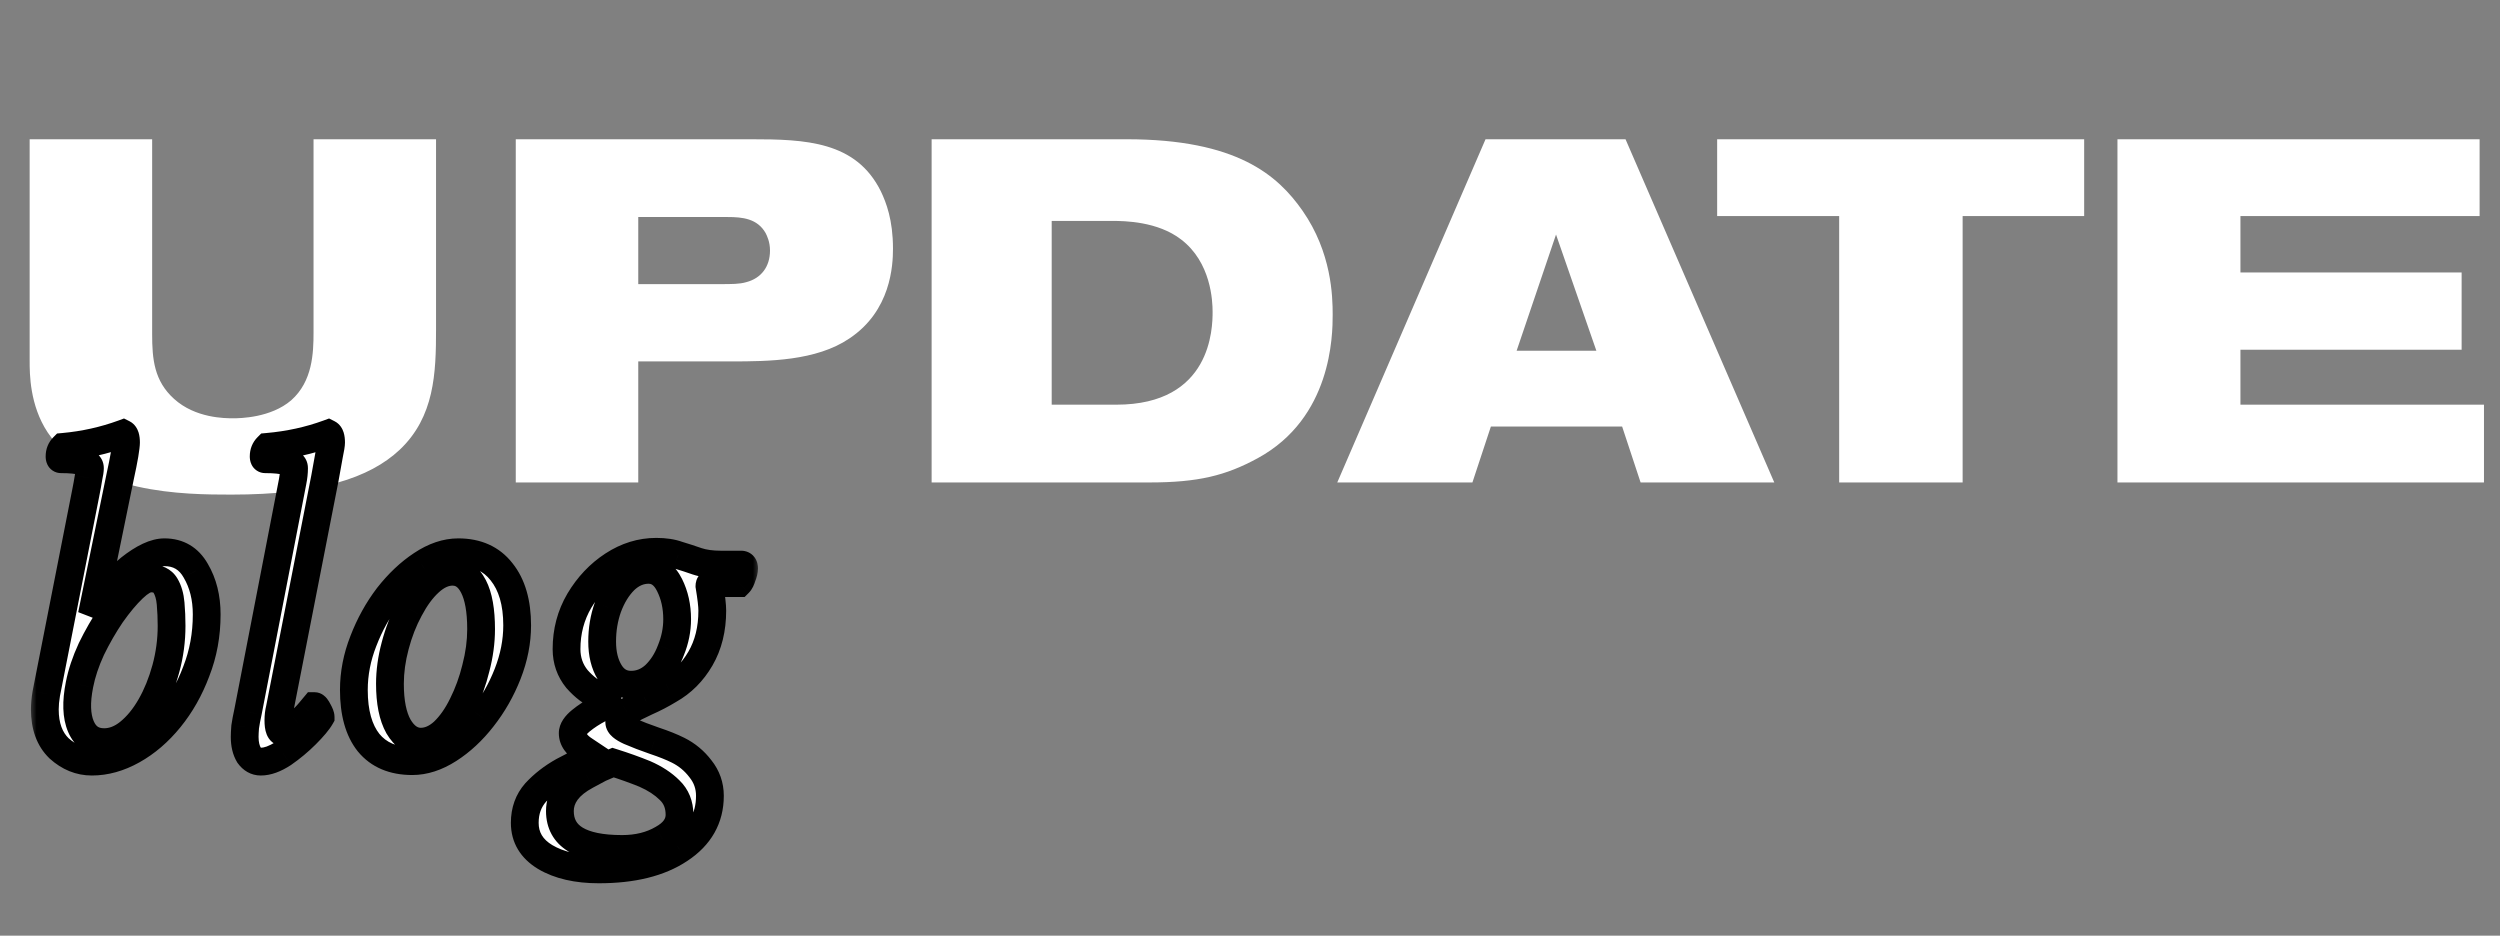
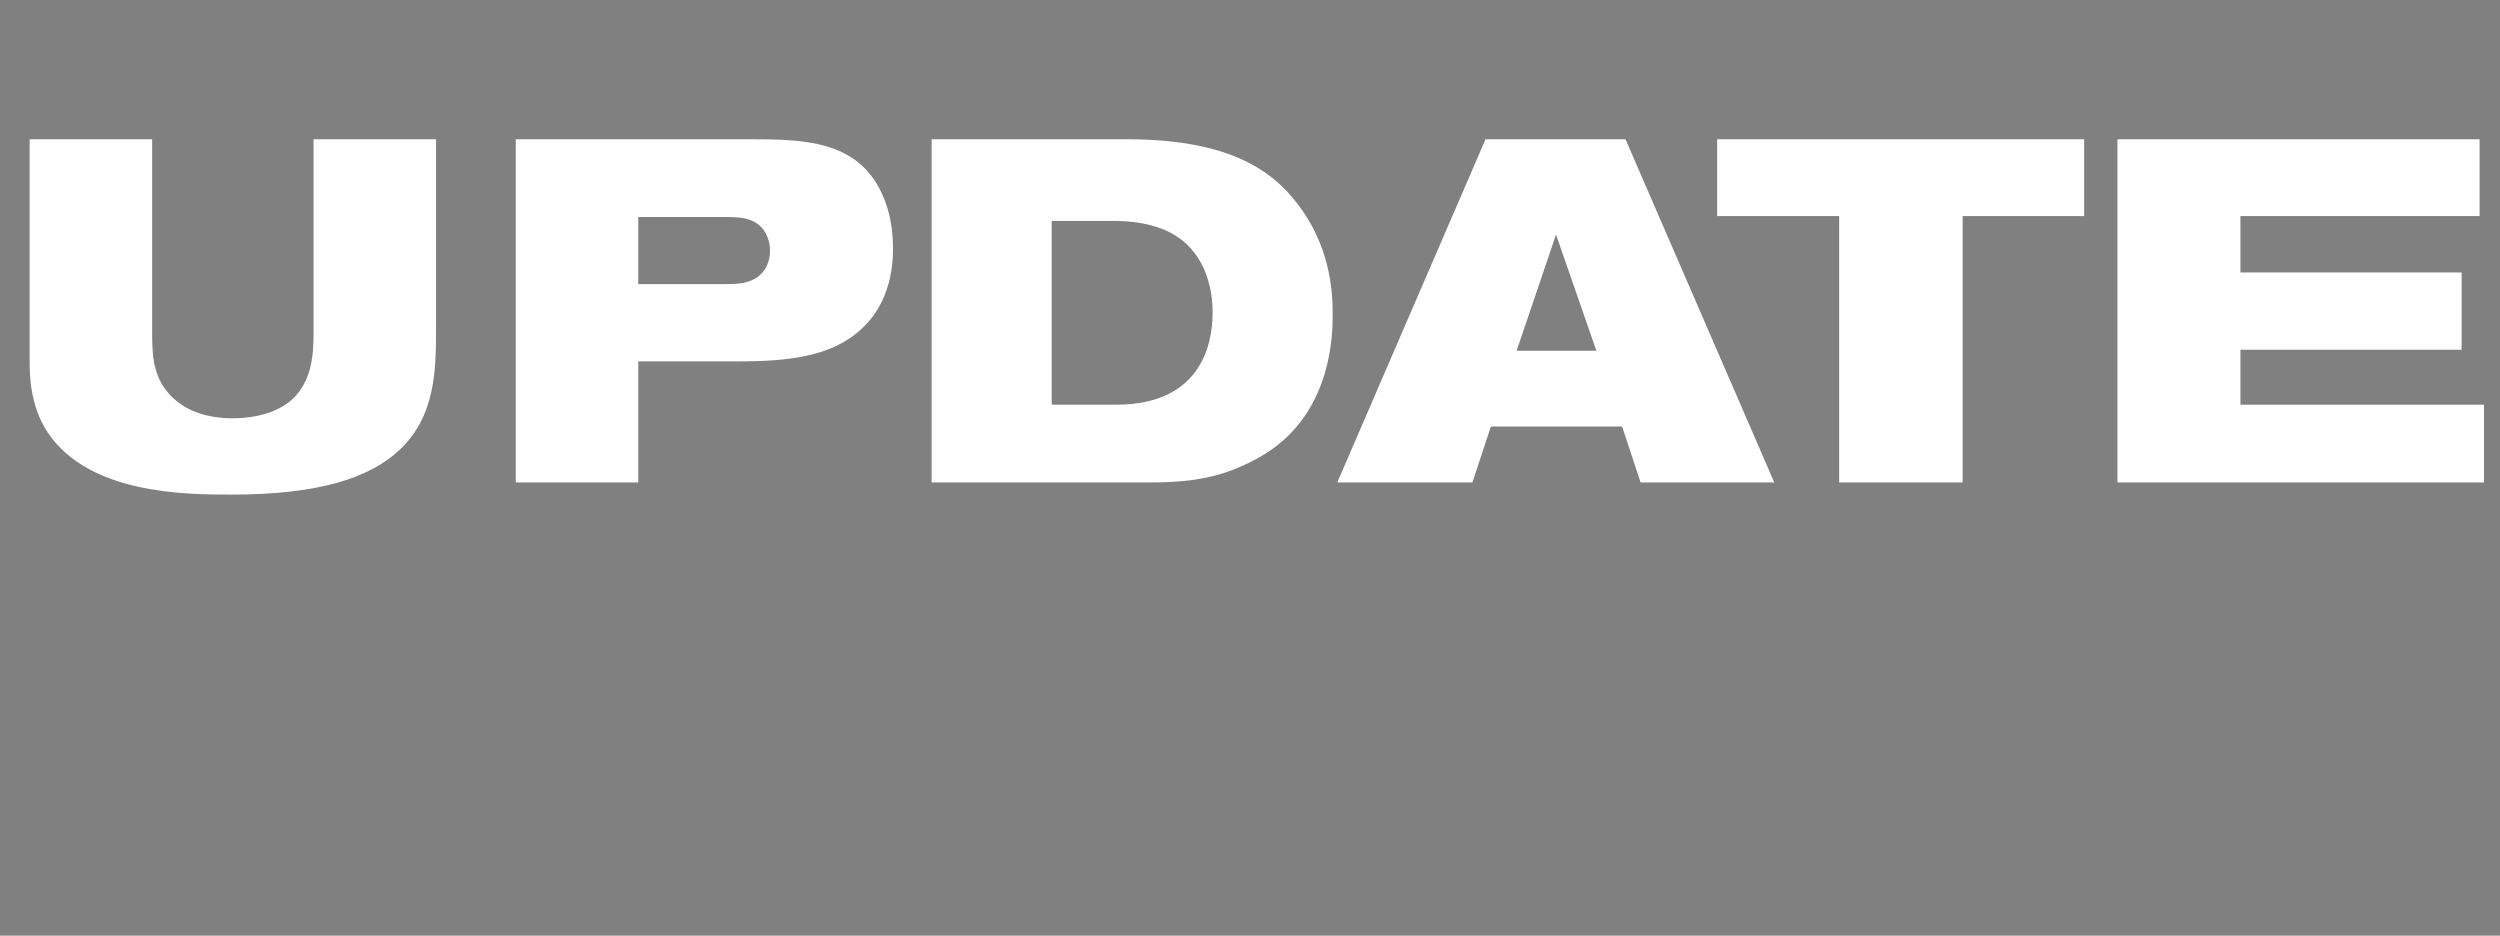
<svg xmlns="http://www.w3.org/2000/svg" width="171" height="64" viewBox="0 0 171 64" fill="none">
  <rect x="0" y="0" width="171" height="64" fill="#808080" stroke="none" />
  <path d="M2.028 9.525H10.407V22.859C10.407 24.555 10.54 26.051 11.903 27.281C13.367 28.611 15.395 28.611 15.96 28.611C16.425 28.611 18.52 28.578 19.917 27.381C21.38 26.084 21.446 24.155 21.446 22.726V9.525H29.825V22.526C29.825 25.519 29.726 28.511 27.331 30.772C25.27 32.701 21.812 33.831 15.827 33.831C12.668 33.831 6.085 33.798 3.259 29.575C2.028 27.713 2.028 25.552 2.028 24.688V9.525ZM35.278 9.525H51.371C55.095 9.525 58.553 9.659 60.249 13.083C60.615 13.848 61.08 15.045 61.08 17.007C61.08 18.137 60.947 21.263 58.088 23.158C55.827 24.688 52.568 24.721 50.008 24.721H43.657V33H35.278V9.525ZM43.657 14.845V19.434H49.144C50.108 19.434 50.573 19.434 51.039 19.301C52.069 19.035 52.668 18.237 52.668 17.14C52.668 16.541 52.468 16.142 52.369 15.943C51.803 14.945 50.773 14.845 49.775 14.845H43.657ZM63.723 9.525H77.057C84.604 9.525 87.397 11.986 89.093 14.413C91.088 17.273 91.155 20.265 91.155 21.529C91.155 22.959 91.088 28.578 86.034 31.337C83.84 32.535 81.944 33 78.619 33H63.723V9.525ZM71.936 27.68H76.358C82.875 27.68 82.942 22.427 82.942 21.329C82.942 20.598 82.842 17.938 80.781 16.375C79.185 15.145 76.924 15.111 76.092 15.111H71.936V27.68ZM121.361 33H112.217L110.954 29.176H101.976L100.713 33H91.469L101.61 9.525H111.186L121.361 33ZM109.191 23.989L106.432 16.043L103.738 23.989H109.191ZM142.557 14.779H134.244V33H125.799V14.779H117.453V9.525H142.557V14.779ZM169.904 33H144.834V9.525H169.605V14.779H153.246V18.636H168.375V23.923H153.246V27.68H169.904V33Z" fill="white" />
  <mask id="path-2-outside-1_915_626" maskUnits="userSpaceOnUse" x="2" y="27.9" width="50" height="33" fill="black">
    <rect fill="white" x="2" y="27.9" width="50" height="33" />
-     <path d="M6.281 52.095C5.458 52.095 4.711 51.792 4.04 51.186C3.391 50.558 3.066 49.67 3.066 48.523C3.066 48.198 3.099 47.841 3.163 47.452L5.859 33.749C5.945 33.316 6.01 32.959 6.053 32.677C6.118 32.374 6.151 32.158 6.151 32.028C6.151 31.617 5.491 31.411 4.17 31.411C4.105 31.411 4.073 31.346 4.073 31.216C4.073 30.956 4.159 30.74 4.332 30.567C5.761 30.437 7.125 30.134 8.424 29.658C8.554 29.723 8.619 29.928 8.619 30.274C8.619 30.404 8.586 30.675 8.521 31.086C8.456 31.476 8.348 32.017 8.196 32.71L6.281 42.061C7.103 40.676 7.969 39.615 8.878 38.879C9.809 38.143 10.599 37.775 11.249 37.775C12.201 37.775 12.915 38.197 13.392 39.042C13.89 39.886 14.139 40.882 14.139 42.029C14.139 43.414 13.9 44.713 13.424 45.925C12.97 47.138 12.364 48.209 11.606 49.14C10.848 50.071 10.004 50.796 9.073 51.316C8.142 51.835 7.211 52.095 6.281 52.095ZM7.125 50.764C7.709 50.764 8.272 50.547 8.813 50.114C9.376 49.66 9.874 49.053 10.307 48.296C10.74 47.538 11.086 46.683 11.346 45.731C11.606 44.778 11.736 43.804 11.736 42.808C11.736 42.289 11.714 41.78 11.671 41.282C11.627 40.784 11.508 40.373 11.314 40.048C11.119 39.724 10.783 39.561 10.307 39.561C9.982 39.561 9.582 39.788 9.106 40.243C8.629 40.698 8.131 41.293 7.612 42.029C7.114 42.765 6.659 43.555 6.248 44.399C5.859 45.243 5.588 46.055 5.436 46.835C5.198 48.025 5.231 48.978 5.534 49.692C5.837 50.406 6.367 50.764 7.125 50.764ZM17.84 52.095C17.515 52.095 17.245 51.943 17.028 51.64C16.834 51.316 16.736 50.904 16.736 50.406C16.736 50.233 16.747 50.006 16.769 49.724C16.812 49.421 16.877 49.075 16.963 48.685L20.016 32.937C20.081 32.612 20.113 32.309 20.113 32.028C20.113 31.617 19.453 31.411 18.132 31.411C18.067 31.411 18.035 31.346 18.035 31.216C18.035 30.956 18.122 30.74 18.295 30.567C19.031 30.502 19.745 30.394 20.438 30.242C21.131 30.09 21.802 29.896 22.451 29.658C22.581 29.723 22.646 29.928 22.646 30.274C22.646 30.404 22.603 30.675 22.516 31.086C22.451 31.476 22.354 32.017 22.224 32.71L19.139 48.458C19.074 48.718 19.042 48.989 19.042 49.27C19.042 49.811 19.15 50.082 19.366 50.082C19.496 50.082 19.648 50.028 19.821 49.919C20.016 49.789 20.211 49.638 20.405 49.465C20.73 49.183 20.99 48.923 21.185 48.685C21.401 48.426 21.509 48.296 21.509 48.296C21.574 48.296 21.661 48.404 21.769 48.62C21.877 48.815 21.931 48.956 21.931 49.043C21.758 49.346 21.423 49.746 20.925 50.244C20.449 50.72 19.929 51.153 19.366 51.543C18.803 51.911 18.295 52.095 17.84 52.095ZM28.198 52.062C26.899 52.062 25.904 51.64 25.211 50.796C24.54 49.952 24.204 48.75 24.204 47.192C24.204 46.066 24.421 44.951 24.854 43.847C25.287 42.722 25.85 41.704 26.542 40.795C27.257 39.886 28.025 39.161 28.848 38.62C29.692 38.057 30.525 37.775 31.348 37.775C32.625 37.775 33.61 38.219 34.303 39.106C35.017 39.994 35.374 41.217 35.374 42.776C35.374 43.88 35.158 44.984 34.725 46.088C34.292 47.192 33.718 48.198 33.004 49.108C32.311 49.995 31.543 50.709 30.699 51.251C29.854 51.792 29.021 52.062 28.198 52.062ZM28.783 50.731C29.324 50.731 29.843 50.504 30.341 50.049C30.839 49.573 31.272 48.956 31.64 48.198C32.03 47.419 32.333 46.586 32.549 45.698C32.788 44.789 32.907 43.901 32.907 43.035C32.907 41.758 32.733 40.784 32.387 40.113C32.041 39.442 31.564 39.106 30.958 39.106C30.417 39.106 29.887 39.345 29.367 39.821C28.869 40.276 28.415 40.892 28.003 41.672C27.592 42.429 27.267 43.263 27.029 44.172C26.791 45.059 26.672 45.925 26.672 46.77C26.672 48.025 26.867 48.999 27.257 49.692C27.668 50.385 28.177 50.731 28.783 50.731ZM40.959 59.466C39.466 59.466 38.243 59.184 37.29 58.621C36.359 58.059 35.894 57.279 35.894 56.283C35.894 55.461 36.143 54.768 36.641 54.205C37.16 53.643 37.788 53.156 38.524 52.744C39.26 52.355 39.942 52.008 40.57 51.705L39.985 51.316C39.444 50.969 39.173 50.58 39.173 50.147C39.173 49.887 39.358 49.605 39.725 49.302C40.093 48.999 40.526 48.718 41.024 48.458C41.544 48.198 42.009 48.025 42.42 47.939C41.988 47.939 41.522 47.83 41.024 47.614C40.483 47.397 39.964 47.008 39.466 46.445C38.989 45.86 38.751 45.179 38.751 44.399C38.751 43.187 39.044 42.083 39.628 41.087C40.234 40.07 41.003 39.258 41.934 38.652C42.864 38.046 43.849 37.743 44.888 37.743C45.473 37.743 45.971 37.819 46.382 37.97C46.815 38.1 47.248 38.241 47.681 38.392C48.135 38.544 48.677 38.62 49.304 38.62H50.701C50.83 38.62 50.895 38.706 50.895 38.879C50.895 39.031 50.852 39.215 50.766 39.431C50.701 39.648 50.625 39.799 50.538 39.886H48.72C48.59 39.886 48.525 39.951 48.525 40.081C48.655 40.86 48.72 41.423 48.72 41.769C48.72 43.025 48.449 44.118 47.908 45.049C47.367 45.98 46.653 46.694 45.765 47.192C45.267 47.495 44.748 47.765 44.206 48.004C43.687 48.242 43.243 48.469 42.875 48.685C42.529 48.902 42.356 49.14 42.356 49.4C42.356 49.595 42.594 49.8 43.07 50.017C43.568 50.233 44.131 50.45 44.758 50.666C45.408 50.883 45.949 51.099 46.382 51.316C46.988 51.619 47.497 52.041 47.908 52.582C48.341 53.123 48.557 53.74 48.557 54.433C48.557 55.97 47.865 57.193 46.479 58.102C45.116 59.011 43.276 59.466 40.959 59.466ZM43.167 46.835C43.773 46.835 44.315 46.618 44.791 46.185C45.267 45.731 45.635 45.157 45.895 44.464C46.176 43.772 46.317 43.068 46.317 42.354C46.317 41.488 46.144 40.708 45.797 40.016C45.451 39.323 44.975 38.977 44.369 38.977C43.763 38.977 43.211 39.215 42.713 39.691C42.236 40.167 41.858 40.784 41.576 41.542C41.316 42.278 41.187 43.057 41.187 43.88C41.187 44.724 41.36 45.428 41.706 45.99C42.053 46.553 42.54 46.835 43.167 46.835ZM42.55 58.069C43.611 58.069 44.531 57.842 45.31 57.388C46.09 56.955 46.479 56.403 46.479 55.731C46.479 55.039 46.252 54.476 45.797 54.043C45.364 53.61 44.802 53.242 44.109 52.939C43.416 52.658 42.691 52.398 41.934 52.16C41.522 52.333 41.219 52.463 41.024 52.549C40.851 52.636 40.548 52.798 40.115 53.036C38.903 53.686 38.297 54.498 38.297 55.472C38.297 57.203 39.715 58.069 42.55 58.069Z" />
  </mask>
-   <path d="M6.281 52.095C5.458 52.095 4.711 51.792 4.04 51.186C3.391 50.558 3.066 49.67 3.066 48.523C3.066 48.198 3.099 47.841 3.163 47.452L5.859 33.749C5.945 33.316 6.01 32.959 6.053 32.677C6.118 32.374 6.151 32.158 6.151 32.028C6.151 31.617 5.491 31.411 4.17 31.411C4.105 31.411 4.073 31.346 4.073 31.216C4.073 30.956 4.159 30.74 4.332 30.567C5.761 30.437 7.125 30.134 8.424 29.658C8.554 29.723 8.619 29.928 8.619 30.274C8.619 30.404 8.586 30.675 8.521 31.086C8.456 31.476 8.348 32.017 8.196 32.71L6.281 42.061C7.103 40.676 7.969 39.615 8.878 38.879C9.809 38.143 10.599 37.775 11.249 37.775C12.201 37.775 12.915 38.197 13.392 39.042C13.89 39.886 14.139 40.882 14.139 42.029C14.139 43.414 13.9 44.713 13.424 45.925C12.97 47.138 12.364 48.209 11.606 49.14C10.848 50.071 10.004 50.796 9.073 51.316C8.142 51.835 7.211 52.095 6.281 52.095ZM7.125 50.764C7.709 50.764 8.272 50.547 8.813 50.114C9.376 49.66 9.874 49.053 10.307 48.296C10.74 47.538 11.086 46.683 11.346 45.731C11.606 44.778 11.736 43.804 11.736 42.808C11.736 42.289 11.714 41.78 11.671 41.282C11.627 40.784 11.508 40.373 11.314 40.048C11.119 39.724 10.783 39.561 10.307 39.561C9.982 39.561 9.582 39.788 9.106 40.243C8.629 40.698 8.131 41.293 7.612 42.029C7.114 42.765 6.659 43.555 6.248 44.399C5.859 45.243 5.588 46.055 5.436 46.835C5.198 48.025 5.231 48.978 5.534 49.692C5.837 50.406 6.367 50.764 7.125 50.764ZM17.84 52.095C17.515 52.095 17.245 51.943 17.028 51.64C16.834 51.316 16.736 50.904 16.736 50.406C16.736 50.233 16.747 50.006 16.769 49.724C16.812 49.421 16.877 49.075 16.963 48.685L20.016 32.937C20.081 32.612 20.113 32.309 20.113 32.028C20.113 31.617 19.453 31.411 18.132 31.411C18.067 31.411 18.035 31.346 18.035 31.216C18.035 30.956 18.122 30.74 18.295 30.567C19.031 30.502 19.745 30.394 20.438 30.242C21.131 30.09 21.802 29.896 22.451 29.658C22.581 29.723 22.646 29.928 22.646 30.274C22.646 30.404 22.603 30.675 22.516 31.086C22.451 31.476 22.354 32.017 22.224 32.71L19.139 48.458C19.074 48.718 19.042 48.989 19.042 49.27C19.042 49.811 19.15 50.082 19.366 50.082C19.496 50.082 19.648 50.028 19.821 49.919C20.016 49.789 20.211 49.638 20.405 49.465C20.73 49.183 20.99 48.923 21.185 48.685C21.401 48.426 21.509 48.296 21.509 48.296C21.574 48.296 21.661 48.404 21.769 48.62C21.877 48.815 21.931 48.956 21.931 49.043C21.758 49.346 21.423 49.746 20.925 50.244C20.449 50.72 19.929 51.153 19.366 51.543C18.803 51.911 18.295 52.095 17.84 52.095ZM28.198 52.062C26.899 52.062 25.904 51.64 25.211 50.796C24.54 49.952 24.204 48.75 24.204 47.192C24.204 46.066 24.421 44.951 24.854 43.847C25.287 42.722 25.85 41.704 26.542 40.795C27.257 39.886 28.025 39.161 28.848 38.62C29.692 38.057 30.525 37.775 31.348 37.775C32.625 37.775 33.61 38.219 34.303 39.106C35.017 39.994 35.374 41.217 35.374 42.776C35.374 43.88 35.158 44.984 34.725 46.088C34.292 47.192 33.718 48.198 33.004 49.108C32.311 49.995 31.543 50.709 30.699 51.251C29.854 51.792 29.021 52.062 28.198 52.062ZM28.783 50.731C29.324 50.731 29.843 50.504 30.341 50.049C30.839 49.573 31.272 48.956 31.64 48.198C32.03 47.419 32.333 46.586 32.549 45.698C32.788 44.789 32.907 43.901 32.907 43.035C32.907 41.758 32.733 40.784 32.387 40.113C32.041 39.442 31.564 39.106 30.958 39.106C30.417 39.106 29.887 39.345 29.367 39.821C28.869 40.276 28.415 40.892 28.003 41.672C27.592 42.429 27.267 43.263 27.029 44.172C26.791 45.059 26.672 45.925 26.672 46.77C26.672 48.025 26.867 48.999 27.257 49.692C27.668 50.385 28.177 50.731 28.783 50.731ZM40.959 59.466C39.466 59.466 38.243 59.184 37.29 58.621C36.359 58.059 35.894 57.279 35.894 56.283C35.894 55.461 36.143 54.768 36.641 54.205C37.16 53.643 37.788 53.156 38.524 52.744C39.26 52.355 39.942 52.008 40.57 51.705L39.985 51.316C39.444 50.969 39.173 50.58 39.173 50.147C39.173 49.887 39.358 49.605 39.725 49.302C40.093 48.999 40.526 48.718 41.024 48.458C41.544 48.198 42.009 48.025 42.42 47.939C41.988 47.939 41.522 47.83 41.024 47.614C40.483 47.397 39.964 47.008 39.466 46.445C38.989 45.86 38.751 45.179 38.751 44.399C38.751 43.187 39.044 42.083 39.628 41.087C40.234 40.07 41.003 39.258 41.934 38.652C42.864 38.046 43.849 37.743 44.888 37.743C45.473 37.743 45.971 37.819 46.382 37.97C46.815 38.1 47.248 38.241 47.681 38.392C48.135 38.544 48.677 38.62 49.304 38.62H50.701C50.83 38.62 50.895 38.706 50.895 38.879C50.895 39.031 50.852 39.215 50.766 39.431C50.701 39.648 50.625 39.799 50.538 39.886H48.72C48.59 39.886 48.525 39.951 48.525 40.081C48.655 40.86 48.72 41.423 48.72 41.769C48.72 43.025 48.449 44.118 47.908 45.049C47.367 45.98 46.653 46.694 45.765 47.192C45.267 47.495 44.748 47.765 44.206 48.004C43.687 48.242 43.243 48.469 42.875 48.685C42.529 48.902 42.356 49.14 42.356 49.4C42.356 49.595 42.594 49.8 43.07 50.017C43.568 50.233 44.131 50.45 44.758 50.666C45.408 50.883 45.949 51.099 46.382 51.316C46.988 51.619 47.497 52.041 47.908 52.582C48.341 53.123 48.557 53.74 48.557 54.433C48.557 55.97 47.865 57.193 46.479 58.102C45.116 59.011 43.276 59.466 40.959 59.466ZM43.167 46.835C43.773 46.835 44.315 46.618 44.791 46.185C45.267 45.731 45.635 45.157 45.895 44.464C46.176 43.772 46.317 43.068 46.317 42.354C46.317 41.488 46.144 40.708 45.797 40.016C45.451 39.323 44.975 38.977 44.369 38.977C43.763 38.977 43.211 39.215 42.713 39.691C42.236 40.167 41.858 40.784 41.576 41.542C41.316 42.278 41.187 43.057 41.187 43.88C41.187 44.724 41.36 45.428 41.706 45.99C42.053 46.553 42.54 46.835 43.167 46.835ZM42.55 58.069C43.611 58.069 44.531 57.842 45.31 57.388C46.09 56.955 46.479 56.403 46.479 55.731C46.479 55.039 46.252 54.476 45.797 54.043C45.364 53.61 44.802 53.242 44.109 52.939C43.416 52.658 42.691 52.398 41.934 52.16C41.522 52.333 41.219 52.463 41.024 52.549C40.851 52.636 40.548 52.798 40.115 53.036C38.903 53.686 38.297 54.498 38.297 55.472C38.297 57.203 39.715 58.069 42.55 58.069Z" fill="white" />
-   <path d="M4.04 51.186L3.38 51.869L3.391 51.88L3.403 51.891L4.04 51.186ZM3.163 47.452L2.231 47.268L2.229 47.282L2.226 47.295L3.163 47.452ZM5.859 33.749L4.927 33.563L4.926 33.566L5.859 33.749ZM6.053 32.677L5.124 32.478L5.119 32.505L5.114 32.533L6.053 32.677ZM4.332 30.567L4.246 29.621L3.904 29.652L3.661 29.895L4.332 30.567ZM8.424 29.658L8.849 28.808L8.482 28.624L8.097 28.766L8.424 29.658ZM8.521 31.086L9.458 31.242L9.459 31.234L8.521 31.086ZM8.196 32.71L7.268 32.507L7.266 32.519L8.196 32.71ZM6.281 42.061L5.35 41.871L7.098 42.546L6.281 42.061ZM8.878 38.879L8.289 38.134L8.281 38.141L8.878 38.879ZM13.392 39.042L12.564 39.508L12.569 39.516L12.573 39.524L13.392 39.042ZM13.424 45.925L12.54 45.578L12.537 45.585L12.535 45.592L13.424 45.925ZM9.073 51.316L8.61 50.486L9.073 51.316ZM8.813 50.114L9.407 50.856L9.41 50.853L8.813 50.114ZM9.106 40.243L8.45 39.556L9.106 40.243ZM7.612 42.029L6.836 41.481L6.83 41.489L6.825 41.497L7.612 42.029ZM6.248 44.399L5.394 43.983L5.39 43.992L5.386 44.001L6.248 44.399ZM5.436 46.835L6.368 47.021L6.369 47.016L5.436 46.835ZM6.281 51.145C5.717 51.145 5.192 50.946 4.677 50.481L3.403 51.891C4.23 52.638 5.199 53.045 6.281 53.045V51.145ZM4.7 50.503C4.283 50.099 4.016 49.486 4.016 48.523H2.116C2.116 49.854 2.498 51.017 3.38 51.869L4.7 50.503ZM4.016 48.523C4.016 48.26 4.042 47.956 4.101 47.608L2.226 47.295C2.155 47.726 2.116 48.136 2.116 48.523H4.016ZM4.096 47.635L6.791 33.932L4.926 33.566L2.231 47.268L4.096 47.635ZM6.79 33.935C6.878 33.495 6.946 33.123 6.992 32.822L5.114 32.533C5.074 32.795 5.012 33.137 4.927 33.563L6.79 33.935ZM6.982 32.876C7.047 32.573 7.101 32.269 7.101 32.028H5.201C5.201 32.025 5.2 32.058 5.187 32.147C5.175 32.229 5.154 32.339 5.124 32.478L6.982 32.876ZM7.101 32.028C7.101 31.154 6.354 30.788 5.938 30.658C5.467 30.512 4.856 30.461 4.17 30.461V32.361C4.805 32.361 5.183 32.413 5.373 32.472C5.467 32.502 5.441 32.511 5.378 32.452C5.29 32.369 5.201 32.216 5.201 32.028H7.101ZM4.17 30.461C4.32 30.461 4.494 30.501 4.654 30.608C4.809 30.712 4.898 30.841 4.947 30.937C4.993 31.03 5.009 31.107 5.016 31.145C5.023 31.186 5.023 31.212 5.023 31.216H3.123C3.123 31.33 3.132 31.556 3.247 31.787C3.312 31.916 3.421 32.07 3.6 32.189C3.786 32.313 3.988 32.361 4.17 32.361V30.461ZM5.023 31.216C5.023 31.204 5.024 31.199 5.024 31.199C5.023 31.2 5.022 31.205 5.02 31.212C5.017 31.219 5.013 31.226 5.009 31.232C5.005 31.237 5.003 31.24 5.004 31.238L3.661 29.895C3.298 30.258 3.123 30.721 3.123 31.216H5.023ZM4.418 31.513C5.926 31.376 7.371 31.055 8.751 30.549L8.097 28.766C6.878 29.212 5.596 29.498 4.246 29.621L4.418 31.513ZM7.999 30.507C7.742 30.379 7.671 30.17 7.664 30.147C7.655 30.118 7.669 30.147 7.669 30.274H9.569C9.569 30.055 9.55 29.808 9.476 29.574C9.403 29.345 9.235 29.001 8.849 28.808L7.999 30.507ZM7.669 30.274C7.669 30.271 7.669 30.285 7.666 30.322C7.663 30.356 7.658 30.402 7.651 30.462C7.637 30.581 7.614 30.739 7.583 30.938L9.459 31.234C9.522 30.839 9.569 30.493 9.569 30.274H7.669ZM7.584 30.93C7.523 31.296 7.419 31.82 7.268 32.507L9.124 32.913C9.277 32.215 9.389 31.655 9.458 31.242L7.584 30.93ZM7.266 32.519L5.35 41.871L7.211 42.252L9.127 32.901L7.266 32.519ZM7.098 42.546C7.883 41.224 8.681 40.262 9.476 39.618L8.281 38.141C7.258 38.969 6.324 40.128 5.464 41.576L7.098 42.546ZM9.468 39.624C10.353 38.925 10.929 38.725 11.249 38.725V36.825C10.27 36.825 9.266 37.362 8.289 38.134L9.468 39.624ZM11.249 38.725C11.851 38.725 12.253 38.956 12.564 39.508L14.219 38.575C13.578 37.439 12.551 36.825 11.249 36.825V38.725ZM12.573 39.524C12.971 40.199 13.188 41.022 13.188 42.029H15.088C15.088 40.741 14.808 39.573 14.21 38.559L12.573 39.524ZM13.188 42.029C13.188 43.303 12.97 44.483 12.54 45.578L14.308 46.273C14.831 44.943 15.088 43.526 15.088 42.029H13.188ZM12.535 45.592C12.113 46.715 11.557 47.695 10.869 48.54L12.343 49.74C13.17 48.723 13.826 47.56 14.314 46.259L12.535 45.592ZM10.869 48.54C10.178 49.389 9.424 50.032 8.61 50.486L9.536 52.145C10.584 51.56 11.519 50.752 12.343 49.74L10.869 48.54ZM8.61 50.486C7.8 50.938 7.027 51.145 6.281 51.145V53.045C7.396 53.045 8.485 52.732 9.536 52.145L8.61 50.486ZM7.125 51.714C7.963 51.714 8.73 51.398 9.407 50.856L8.22 49.372C7.815 49.697 7.455 49.813 7.125 49.813V51.714ZM9.41 50.853C10.082 50.311 10.652 49.607 11.132 48.767L9.482 47.824C9.096 48.5 8.67 49.008 8.216 49.375L9.41 50.853ZM11.132 48.767C11.609 47.931 11.984 47 12.263 45.98L10.43 45.481C10.188 46.366 9.871 47.145 9.482 47.824L11.132 48.767ZM12.263 45.98C12.545 44.946 12.686 43.888 12.686 42.808H10.786C10.786 43.72 10.667 44.61 10.43 45.481L12.263 45.98ZM12.686 42.808C12.686 42.262 12.663 41.726 12.617 41.2L10.724 41.364C10.765 41.834 10.786 42.315 10.786 42.808H12.686ZM12.617 41.2C12.565 40.602 12.417 40.041 12.128 39.559L10.499 40.537C10.6 40.705 10.69 40.966 10.724 41.364L12.617 41.2ZM12.128 39.559C11.716 38.873 11.018 38.611 10.307 38.611V40.511C10.44 40.511 10.494 40.534 10.502 40.538C10.505 40.54 10.503 40.539 10.498 40.535C10.494 40.531 10.495 40.53 10.499 40.537L12.128 39.559ZM10.307 38.611C9.585 38.611 8.947 39.081 8.45 39.556L9.762 40.93C9.965 40.736 10.122 40.62 10.232 40.558C10.346 40.493 10.364 40.511 10.307 40.511V38.611ZM8.45 39.556C7.916 40.065 7.379 40.712 6.836 41.481L8.388 42.577C8.884 41.874 9.343 41.33 9.762 40.93L8.45 39.556ZM6.825 41.497C6.301 42.272 5.824 43.101 5.394 43.983L7.102 44.815C7.495 44.009 7.927 43.258 8.399 42.561L6.825 41.497ZM5.386 44.001C4.969 44.903 4.672 45.788 4.504 46.653L6.369 47.016C6.504 46.323 6.748 45.584 7.111 44.797L5.386 44.001ZM4.505 46.648C4.249 47.928 4.25 49.099 4.659 50.063L6.408 49.321C6.211 48.856 6.148 48.122 6.368 47.021L4.505 46.648ZM4.659 50.063C4.867 50.553 5.181 50.982 5.628 51.284C6.077 51.586 6.593 51.714 7.125 51.714V49.813C6.899 49.813 6.771 49.762 6.69 49.708C6.607 49.652 6.504 49.545 6.408 49.321L4.659 50.063ZM17.028 51.64L16.214 52.129L16.233 52.161L16.255 52.192L17.028 51.64ZM16.769 49.724L15.828 49.59L15.824 49.621L15.822 49.652L16.769 49.724ZM16.963 48.685L17.891 48.892L17.894 48.879L17.896 48.866L16.963 48.685ZM20.016 32.937L19.084 32.751L19.083 32.756L20.016 32.937ZM18.295 30.567L18.211 29.62L17.867 29.651L17.623 29.895L18.295 30.567ZM22.451 29.658L22.876 28.808L22.509 28.624L22.124 28.766L22.451 29.658ZM22.516 31.086L21.586 30.891L21.582 30.91L21.579 30.93L22.516 31.086ZM22.224 32.71L23.156 32.892L23.157 32.885L22.224 32.71ZM19.139 48.458L20.061 48.688L20.067 48.665L20.071 48.641L19.139 48.458ZM19.821 49.919L20.324 50.725L20.336 50.718L20.348 50.71L19.821 49.919ZM20.405 49.465L19.783 48.747L19.774 48.755L20.405 49.465ZM21.185 48.685L20.455 48.077L20.449 48.084L21.185 48.685ZM21.509 48.296V47.346H21.064L20.78 47.688L21.509 48.296ZM21.769 48.62L20.919 49.045L20.929 49.064L20.939 49.082L21.769 48.62ZM21.931 49.043L22.756 49.514L22.881 49.295V49.043H21.931ZM20.925 50.244L20.253 49.572L20.925 50.244ZM19.366 51.543L19.886 52.338L19.897 52.331L19.907 52.324L19.366 51.543ZM17.84 51.145C17.834 51.145 17.835 51.144 17.841 51.146C17.848 51.148 17.854 51.15 17.858 51.152C17.867 51.157 17.845 51.148 17.802 51.088L16.255 52.192C16.62 52.703 17.16 53.045 17.84 53.045V51.145ZM17.843 51.151C17.761 51.014 17.686 50.785 17.686 50.406H15.786C15.786 51.024 15.907 51.617 16.214 52.129L17.843 51.151ZM17.686 50.406C17.686 50.268 17.695 50.068 17.716 49.797L15.822 49.652C15.799 49.944 15.786 50.199 15.786 50.406H17.686ZM17.709 49.859C17.748 49.586 17.808 49.264 17.891 48.892L16.036 48.479C15.946 48.886 15.876 49.257 15.828 49.59L17.709 49.859ZM17.896 48.866L20.948 33.118L19.083 32.756L16.031 48.505L17.896 48.866ZM20.947 33.123C21.022 32.748 21.063 32.382 21.063 32.028H19.163C19.163 32.237 19.139 32.477 19.084 32.751L20.947 33.123ZM21.063 32.028C21.063 31.154 20.317 30.788 19.901 30.658C19.43 30.512 18.818 30.461 18.132 30.461V32.361C18.767 32.361 19.146 32.413 19.335 32.472C19.43 32.502 19.403 32.511 19.341 32.452C19.252 32.369 19.163 32.216 19.163 32.028H21.063ZM18.132 30.461C18.282 30.461 18.456 30.501 18.617 30.608C18.772 30.712 18.861 30.841 18.909 30.937C18.956 31.03 18.972 31.107 18.978 31.145C18.985 31.186 18.985 31.212 18.985 31.216H17.085C17.085 31.33 17.094 31.556 17.21 31.787C17.274 31.916 17.384 32.07 17.563 32.189C17.748 32.313 17.95 32.361 18.132 32.361V30.461ZM18.985 31.216C18.985 31.204 18.986 31.199 18.986 31.199C18.986 31.2 18.985 31.205 18.982 31.212C18.979 31.219 18.976 31.226 18.972 31.232C18.968 31.237 18.965 31.24 18.967 31.238L17.623 29.895C17.26 30.258 17.085 30.721 17.085 31.216H18.985ZM18.378 31.513C19.153 31.445 19.907 31.331 20.641 31.17L20.235 29.314C19.583 29.456 18.909 29.559 18.211 29.62L18.378 31.513ZM20.641 31.17C21.375 31.01 22.087 30.803 22.778 30.549L22.124 28.766C21.516 28.988 20.887 29.171 20.235 29.314L20.641 31.17ZM22.026 30.507C21.77 30.379 21.699 30.17 21.691 30.147C21.682 30.118 21.696 30.147 21.696 30.274H23.596C23.596 30.055 23.577 29.808 23.503 29.574C23.431 29.345 23.262 29.001 22.876 28.808L22.026 30.507ZM21.696 30.274C21.696 30.26 21.696 30.297 21.675 30.425C21.657 30.539 21.628 30.693 21.586 30.891L23.446 31.282C23.528 30.893 23.596 30.522 23.596 30.274H21.696ZM21.579 30.93C21.515 31.31 21.419 31.844 21.29 32.535L23.157 32.885C23.288 32.19 23.387 31.642 23.453 31.242L21.579 30.93ZM21.291 32.527L18.207 48.276L20.071 48.641L23.156 32.892L21.291 32.527ZM18.217 48.228C18.133 48.567 18.092 48.915 18.092 49.27H19.992C19.992 49.062 20.015 48.869 20.061 48.688L18.217 48.228ZM18.092 49.27C18.092 49.576 18.118 49.925 18.241 50.231C18.305 50.393 18.417 50.595 18.616 50.761C18.832 50.941 19.096 51.032 19.366 51.032V49.132C19.529 49.132 19.698 49.189 19.832 49.301C19.95 49.399 19.994 49.5 20.005 49.526C20.016 49.554 20.011 49.552 20.004 49.499C19.997 49.45 19.992 49.376 19.992 49.27H18.092ZM19.366 51.032C19.749 51.032 20.079 50.878 20.324 50.725L19.317 49.114C19.297 49.127 19.281 49.135 19.27 49.141C19.26 49.146 19.256 49.147 19.258 49.146C19.261 49.145 19.3 49.132 19.366 49.132V51.032ZM20.348 50.71C20.583 50.553 20.812 50.374 21.037 50.175L19.774 48.755C19.609 48.902 19.448 49.026 19.294 49.129L20.348 50.71ZM21.028 50.183C21.378 49.879 21.68 49.58 21.92 49.287L20.449 48.084C20.299 48.267 20.082 48.488 19.783 48.747L21.028 50.183ZM21.915 49.294C21.937 49.266 21.971 49.226 21.991 49.202C22.01 49.179 22.006 49.183 22.025 49.161C22.045 49.137 22.037 49.146 22.057 49.123C22.097 49.075 22.076 49.1 22.112 49.056C22.142 49.021 22.108 49.062 22.137 49.027C22.161 48.998 22.134 49.03 22.158 49.001C22.161 48.998 22.165 48.993 22.168 48.989C22.172 48.985 22.166 48.991 22.17 48.987C22.172 48.985 22.17 48.987 22.171 48.985C22.173 48.984 22.171 48.985 22.172 48.984C22.174 48.983 22.174 48.983 22.175 48.981C22.176 48.98 22.176 48.98 22.177 48.978C22.184 48.971 22.175 48.981 22.181 48.973C22.188 48.966 22.179 48.976 22.186 48.968C22.197 48.955 22.183 48.972 22.194 48.959C22.201 48.95 22.201 48.95 22.207 48.942C22.215 48.933 22.206 48.944 22.213 48.935C22.226 48.919 22.206 48.944 22.219 48.928C22.226 48.919 22.221 48.925 22.228 48.918C22.24 48.903 22.223 48.924 22.234 48.91C22.234 48.91 22.234 48.91 22.234 48.91C22.234 48.91 22.234 48.91 22.234 48.91C22.235 48.909 22.234 48.91 22.235 48.909C22.235 48.909 22.235 48.91 22.235 48.909C22.235 48.909 22.235 48.909 22.235 48.909C22.235 48.909 22.235 48.909 22.235 48.909C22.236 48.908 22.236 48.908 22.236 48.907C22.237 48.907 22.237 48.907 22.237 48.906C22.237 48.906 22.237 48.906 22.238 48.906C22.238 48.905 22.238 48.906 22.238 48.905C22.238 48.905 22.238 48.905 22.238 48.905C22.238 48.905 22.238 48.905 22.238 48.905C22.238 48.905 22.238 48.905 22.238 48.905C22.239 48.904 22.238 48.905 22.238 48.905C22.239 48.904 22.239 48.904 22.239 48.904C22.239 48.904 22.239 48.904 22.239 48.904C22.239 48.904 22.239 48.904 22.239 48.904C22.239 48.904 22.239 48.904 22.239 48.904C22.239 48.904 22.239 48.904 22.239 48.904C22.239 48.904 22.239 48.904 22.239 48.904C22.239 48.904 22.239 48.904 22.239 48.904C22.239 48.904 22.239 48.904 22.239 48.904C22.239 48.904 22.239 48.904 22.239 48.904C22.239 48.904 22.239 48.904 21.509 48.296C20.78 47.688 20.78 47.688 20.78 47.688C20.78 47.688 20.78 47.688 20.78 47.688C20.78 47.688 20.78 47.688 20.78 47.688C20.78 47.688 20.779 47.688 20.779 47.688C20.779 47.688 20.779 47.688 20.779 47.688C20.779 47.688 20.779 47.688 20.778 47.689C20.777 47.691 20.777 47.691 20.774 47.694C20.774 47.694 20.77 47.7 20.768 47.701C20.767 47.703 20.767 47.702 20.766 47.704C20.766 47.704 20.766 47.704 20.766 47.704C20.766 47.704 20.766 47.704 20.766 47.704C20.765 47.705 20.765 47.705 20.765 47.705C20.765 47.705 20.764 47.706 20.764 47.706C20.763 47.708 20.761 47.71 20.759 47.712C20.746 47.728 20.725 47.753 20.698 47.785C20.698 47.786 20.694 47.79 20.693 47.791C20.693 47.791 20.691 47.794 20.691 47.794C20.69 47.795 20.69 47.795 20.689 47.796C20.689 47.797 20.689 47.797 20.688 47.797C20.687 47.799 20.688 47.798 20.687 47.799C20.685 47.801 20.687 47.799 20.685 47.801C20.683 47.803 20.684 47.802 20.683 47.804C20.678 47.809 20.681 47.806 20.677 47.811C20.676 47.812 20.672 47.817 20.671 47.818C20.67 47.819 20.666 47.824 20.665 47.825C20.662 47.828 20.662 47.829 20.659 47.832C20.657 47.835 20.655 47.837 20.653 47.84C20.65 47.843 20.603 47.899 20.597 47.907C20.583 47.923 20.482 48.045 20.455 48.077L21.915 49.294ZM21.509 49.246C21.259 49.246 21.085 49.143 21.01 49.089C20.932 49.033 20.89 48.982 20.881 48.97C20.863 48.947 20.877 48.96 20.919 49.045L22.619 48.196C22.553 48.065 22.47 47.915 22.365 47.783C22.312 47.718 22.23 47.626 22.114 47.543C22.002 47.462 21.793 47.346 21.509 47.346V49.246ZM20.939 49.082C20.959 49.118 20.974 49.147 20.985 49.17C20.996 49.194 21.002 49.208 21.004 49.213C21.007 49.219 21.003 49.21 20.997 49.188C20.994 49.176 20.991 49.158 20.988 49.135C20.984 49.112 20.982 49.081 20.982 49.043H22.881C22.881 48.827 22.82 48.642 22.778 48.531C22.729 48.405 22.666 48.279 22.6 48.159L20.939 49.082ZM21.107 48.571C20.999 48.759 20.739 49.086 20.253 49.572L21.597 50.916C22.107 50.406 22.517 49.932 22.756 49.514L21.107 48.571ZM20.253 49.572C19.818 50.008 19.342 50.404 18.826 50.762L19.907 52.324C20.516 51.902 21.079 51.433 21.597 50.916L20.253 49.572ZM18.846 50.748C18.368 51.06 18.041 51.145 17.84 51.145V53.045C18.548 53.045 19.239 52.761 19.886 52.338L18.846 50.748ZM25.211 50.796L24.467 51.387L24.472 51.393L24.477 51.399L25.211 50.796ZM24.854 43.847L25.738 44.194L25.741 44.188L24.854 43.847ZM26.542 40.795L25.795 40.208L25.791 40.214L25.787 40.219L26.542 40.795ZM28.848 38.62L29.37 39.413L29.375 39.41L28.848 38.62ZM34.303 39.106L33.554 39.691L33.558 39.697L33.563 39.702L34.303 39.106ZM33.004 49.108L32.257 48.521L32.255 48.523L33.004 49.108ZM30.341 50.049L30.982 50.751L30.99 50.743L30.998 50.736L30.341 50.049ZM31.64 48.198L30.791 47.773L30.786 47.783L31.64 48.198ZM32.549 45.698L31.63 45.457L31.628 45.465L31.627 45.473L32.549 45.698ZM29.367 39.821L30.008 40.523L30.009 40.521L29.367 39.821ZM28.003 41.672L28.838 42.125L28.844 42.115L28.003 41.672ZM27.029 44.172L27.947 44.418L27.948 44.413L27.029 44.172ZM27.257 49.692L26.429 50.158L26.434 50.167L26.44 50.177L27.257 49.692ZM28.198 51.112C27.124 51.112 26.423 50.775 25.945 50.193L24.477 51.399C25.385 52.505 26.675 53.012 28.198 53.012V51.112ZM25.955 50.205C25.465 49.589 25.154 48.629 25.154 47.192H23.255C23.255 48.872 23.615 50.314 24.467 51.387L25.955 50.205ZM25.154 47.192C25.154 46.191 25.346 45.194 25.738 44.194L23.97 43.5C23.495 44.709 23.255 45.941 23.255 47.192H25.154ZM25.741 44.188C26.143 43.142 26.663 42.205 27.298 41.371L25.787 40.219C25.037 41.204 24.431 42.301 23.967 43.506L25.741 44.188ZM27.289 41.382C27.951 40.54 28.646 39.889 29.37 39.413L28.326 37.826C27.404 38.432 26.562 39.232 25.795 40.208L27.289 41.382ZM29.375 39.41C30.1 38.927 30.753 38.725 31.348 38.725V36.825C30.298 36.825 29.284 37.187 28.321 37.829L29.375 39.41ZM31.348 38.725C32.377 38.725 33.067 39.067 33.554 39.691L35.052 38.522C34.153 37.371 32.873 36.825 31.348 36.825V38.725ZM33.563 39.702C34.099 40.368 34.424 41.355 34.424 42.776H36.324C36.324 41.08 35.936 39.62 35.043 38.511L33.563 39.702ZM34.424 42.776C34.424 43.752 34.233 44.739 33.841 45.741L35.609 46.435C36.082 45.228 36.324 44.007 36.324 42.776H34.424ZM33.841 45.741C33.441 46.761 32.913 47.686 32.257 48.521L33.751 49.694C34.524 48.711 35.144 47.623 35.609 46.435L33.841 45.741ZM32.255 48.523C31.62 49.336 30.93 49.974 30.186 50.451L31.211 52.05C32.156 51.445 33.002 50.654 33.753 49.692L32.255 48.523ZM30.186 50.451C29.461 50.916 28.803 51.112 28.198 51.112V53.012C29.239 53.012 30.248 52.668 31.211 52.05L30.186 50.451ZM28.783 51.681C29.616 51.681 30.354 51.324 30.982 50.751L29.701 49.348C29.333 49.683 29.032 49.781 28.783 49.781V51.681ZM30.998 50.736C31.593 50.166 32.088 49.451 32.495 48.613L30.786 47.783C30.456 48.461 30.085 48.98 29.685 49.363L30.998 50.736ZM32.49 48.623C32.913 47.777 33.24 46.877 33.472 45.923L31.627 45.473C31.426 46.295 31.147 47.061 30.791 47.773L32.49 48.623ZM33.468 45.939C33.725 44.958 33.857 43.989 33.857 43.035H31.957C31.957 43.814 31.85 44.62 31.63 45.457L33.468 45.939ZM33.857 43.035C33.857 41.698 33.68 40.546 33.231 39.677L31.543 40.549C31.787 41.022 31.957 41.818 31.957 43.035H33.857ZM33.231 39.677C32.77 38.783 32.013 38.157 30.958 38.157V40.056C31.116 40.056 31.312 40.101 31.543 40.549L33.231 39.677ZM30.958 38.157C30.115 38.157 29.366 38.534 28.725 39.121L30.009 40.521C30.408 40.156 30.72 40.056 30.958 40.056V38.157ZM28.727 39.119C28.127 39.667 27.611 40.38 27.163 41.228L28.844 42.115C29.219 41.405 29.611 40.884 30.008 40.523L28.727 39.119ZM27.169 41.218C26.718 42.049 26.366 42.955 26.11 43.931L27.948 44.413C28.169 43.571 28.467 42.81 28.838 42.125L27.169 41.218ZM26.112 43.926C25.854 44.887 25.722 45.835 25.722 46.77H27.622C27.622 46.016 27.729 45.232 27.947 44.418L26.112 43.926ZM25.722 46.77C25.722 48.103 25.926 49.263 26.429 50.158L28.085 49.226C27.808 48.735 27.622 47.948 27.622 46.77H25.722ZM26.44 50.177C26.958 51.05 27.733 51.681 28.783 51.681V49.781C28.621 49.781 28.378 49.719 28.074 49.207L26.44 50.177ZM37.29 58.621L36.799 59.434L36.807 59.439L37.29 58.621ZM36.641 54.205L35.943 53.561L35.936 53.568L35.929 53.576L36.641 54.205ZM38.524 52.744L38.08 51.905L38.07 51.91L38.061 51.915L38.524 52.744ZM40.57 51.705L40.983 52.561L42.481 51.837L41.097 50.915L40.57 51.705ZM39.985 51.316L40.512 50.525L40.505 50.52L40.497 50.515L39.985 51.316ZM39.725 49.302L39.121 48.569L39.725 49.302ZM41.024 48.458L40.599 47.608L40.592 47.612L40.585 47.616L41.024 48.458ZM42.42 47.939L42.616 48.868L42.42 46.989V47.939ZM41.024 47.614L41.403 46.743L41.39 46.737L41.377 46.732L41.024 47.614ZM39.466 46.445L38.729 47.045L38.741 47.06L38.754 47.074L39.466 46.445ZM39.628 41.087L38.812 40.601L38.809 40.606L39.628 41.087ZM46.382 37.97L46.053 38.861L46.081 38.872L46.109 38.88L46.382 37.97ZM47.681 38.392L47.367 39.289L47.374 39.291L47.38 39.293L47.681 38.392ZM50.766 39.431L49.883 39.078L49.868 39.118L49.856 39.158L50.766 39.431ZM50.538 39.886V40.836H50.932L51.21 40.558L50.538 39.886ZM48.525 40.081H47.575V40.159L47.588 40.237L48.525 40.081ZM45.765 47.192L45.3 46.363L45.285 46.371L45.271 46.38L45.765 47.192ZM44.206 48.004L43.824 47.134L43.817 47.137L43.811 47.14L44.206 48.004ZM42.875 48.685L42.394 47.867L42.382 47.873L42.372 47.88L42.875 48.685ZM43.07 50.017L42.677 50.882L42.684 50.885L42.691 50.888L43.07 50.017ZM44.758 50.666L44.449 51.564L44.458 51.567L44.758 50.666ZM46.382 51.316L45.957 52.165L46.382 51.316ZM47.908 52.582L47.152 53.157L47.159 53.166L47.166 53.175L47.908 52.582ZM46.479 58.102L45.958 57.308L45.952 57.312L46.479 58.102ZM44.791 46.185L45.43 46.888L45.438 46.88L45.447 46.872L44.791 46.185ZM45.895 44.464L45.015 44.107L45.01 44.119L45.005 44.131L45.895 44.464ZM42.713 39.691L42.056 39.005L42.048 39.012L42.041 39.019L42.713 39.691ZM41.576 41.542L40.686 41.211L40.683 41.218L40.681 41.226L41.576 41.542ZM45.31 57.388L44.849 56.557L44.84 56.562L44.832 56.567L45.31 57.388ZM45.797 54.043L45.126 54.715L45.134 54.723L45.142 54.731L45.797 54.043ZM44.109 52.939L44.49 52.069L44.478 52.064L44.467 52.059L44.109 52.939ZM41.934 52.16L42.218 51.254L41.886 51.149L41.565 51.284L41.934 52.16ZM41.024 52.549L40.639 51.681L40.619 51.69L40.599 51.7L41.024 52.549ZM40.115 53.036L40.564 53.874L40.573 53.869L40.115 53.036ZM40.959 58.516C39.578 58.516 38.537 58.255 37.773 57.803L36.807 59.439C37.948 60.114 39.353 60.416 40.959 60.416V58.516ZM37.782 57.809C37.104 57.399 36.844 56.911 36.844 56.283H34.944C34.944 57.647 35.615 58.719 36.799 59.434L37.782 57.809ZM36.844 56.283C36.844 55.669 37.023 55.207 37.352 54.835L35.929 53.576C35.263 54.33 34.944 55.253 34.944 56.283H36.844ZM37.339 54.85C37.784 54.368 38.33 53.941 38.987 53.574L38.061 51.915C37.246 52.37 36.537 52.918 35.943 53.561L37.339 54.85ZM38.968 53.584C39.696 53.199 40.367 52.858 40.983 52.561L40.157 50.85C39.517 51.159 38.824 51.511 38.08 51.905L38.968 53.584ZM41.097 50.915L40.512 50.525L39.458 52.106L40.043 52.496L41.097 50.915ZM40.497 50.515C40.297 50.387 40.2 50.284 40.157 50.222C40.121 50.17 40.123 50.151 40.123 50.147H38.224C38.224 51.042 38.801 51.685 39.473 52.116L40.497 50.515ZM40.123 50.147C40.123 50.249 40.086 50.292 40.107 50.261C40.129 50.226 40.191 50.15 40.329 50.036L39.121 48.569C38.705 48.912 38.224 49.438 38.224 50.147H40.123ZM40.329 50.036C40.638 49.781 41.014 49.535 41.464 49.3L40.585 47.616C40.038 47.901 39.548 48.217 39.121 48.569L40.329 50.036ZM41.449 49.308C41.922 49.072 42.308 48.933 42.616 48.868L42.225 47.009C41.71 47.117 41.166 47.325 40.599 47.608L41.449 49.308ZM42.42 46.989C42.147 46.989 41.811 46.92 41.403 46.743L40.645 48.485C41.233 48.741 41.829 48.889 42.42 48.889V46.989ZM41.377 46.732C41.008 46.584 40.604 46.298 40.177 45.816L38.754 47.074C39.323 47.717 39.959 48.211 40.672 48.496L41.377 46.732ZM40.202 45.845C39.869 45.436 39.701 44.968 39.701 44.399H37.801C37.801 45.389 38.11 46.285 38.729 47.045L40.202 45.845ZM39.701 44.399C39.701 43.347 39.953 42.411 40.447 41.568L38.809 40.606C38.134 41.755 37.801 43.027 37.801 44.399H39.701ZM40.444 41.574C40.981 40.672 41.651 39.97 42.452 39.448L41.415 37.856C40.355 38.546 39.487 39.467 38.812 40.601L40.444 41.574ZM42.452 39.448C43.24 38.935 44.046 38.693 44.888 38.693V36.793C43.652 36.793 42.489 37.157 41.415 37.856L42.452 39.448ZM44.888 38.693C45.396 38.693 45.776 38.759 46.053 38.861L46.71 37.079C46.165 36.878 45.55 36.793 44.888 36.793V38.693ZM46.109 38.88C46.528 39.006 46.947 39.142 47.367 39.289L47.995 37.495C47.548 37.339 47.102 37.194 46.655 37.06L46.109 38.88ZM47.38 39.293C47.957 39.486 48.604 39.569 49.304 39.569V37.669C48.749 37.669 48.314 37.602 47.981 37.491L47.38 39.293ZM49.304 39.569H50.701V37.669H49.304V39.569ZM50.701 39.569C50.629 39.569 50.521 39.557 50.4 39.504C50.274 39.448 50.166 39.36 50.087 39.254C49.941 39.061 49.945 38.884 49.945 38.879H51.845C51.845 38.701 51.817 38.395 51.607 38.114C51.358 37.783 50.997 37.669 50.701 37.669V39.569ZM49.945 38.879C49.945 38.866 49.947 38.876 49.938 38.913C49.929 38.95 49.913 39.004 49.883 39.078L51.648 39.784C51.757 39.51 51.845 39.199 51.845 38.879H49.945ZM49.856 39.158C49.845 39.193 49.836 39.221 49.827 39.242C49.819 39.264 49.813 39.276 49.81 39.282C49.807 39.288 49.809 39.285 49.816 39.273C49.824 39.263 49.84 39.241 49.867 39.214L51.21 40.558C51.467 40.301 51.597 39.964 51.675 39.704L49.856 39.158ZM50.538 38.936H48.72V40.836H50.538V38.936ZM48.72 38.936C48.508 38.936 48.175 38.989 47.902 39.263C47.629 39.536 47.575 39.869 47.575 40.081H49.475C49.475 40.162 49.454 40.398 49.245 40.606C49.037 40.815 48.801 40.836 48.72 40.836V38.936ZM47.588 40.237C47.717 41.013 47.77 41.508 47.77 41.769H49.67C49.67 41.337 49.593 40.707 49.462 39.925L47.588 40.237ZM47.77 41.769C47.77 42.885 47.531 43.808 47.087 44.571L48.729 45.526C49.368 44.428 49.67 43.164 49.67 41.769H47.77ZM47.087 44.571C46.626 45.364 46.031 45.953 45.3 46.363L46.23 48.02C47.274 47.434 48.108 46.595 48.729 45.526L47.087 44.571ZM45.271 46.38C44.809 46.661 44.327 46.913 43.824 47.134L44.589 48.873C45.168 48.618 45.725 48.328 46.259 48.003L45.271 46.38ZM43.811 47.14C43.271 47.387 42.797 47.629 42.394 47.867L43.357 49.504C43.69 49.309 44.103 49.096 44.602 48.867L43.811 47.14ZM42.372 47.88C41.914 48.166 41.406 48.655 41.406 49.4H43.306C43.306 49.443 43.298 49.484 43.285 49.521C43.273 49.557 43.259 49.578 43.254 49.585C43.249 49.592 43.253 49.585 43.273 49.567C43.294 49.549 43.328 49.523 43.379 49.491L42.372 47.88ZM41.406 49.4C41.406 49.905 41.711 50.245 41.913 50.419C42.131 50.607 42.403 50.757 42.677 50.882L43.463 49.152C43.367 49.108 43.294 49.07 43.241 49.038C43.186 49.006 43.161 48.986 43.155 48.981C43.148 48.975 43.18 49 43.217 49.062C43.257 49.13 43.306 49.247 43.306 49.4H41.406ZM42.691 50.888C43.216 51.116 43.803 51.341 44.449 51.564L45.068 49.768C44.459 49.558 43.92 49.35 43.449 49.145L42.691 50.888ZM44.458 51.567C45.081 51.775 45.577 51.975 45.957 52.165L46.807 50.466C46.321 50.223 45.735 49.99 45.059 49.765L44.458 51.567ZM45.957 52.165C46.433 52.403 46.828 52.731 47.152 53.157L48.664 52.007C48.165 51.35 47.543 50.834 46.807 50.466L45.957 52.165ZM47.166 53.175C47.465 53.548 47.608 53.956 47.608 54.433H49.508C49.508 53.524 49.218 52.698 48.65 51.988L47.166 53.175ZM47.608 54.433C47.608 55.621 47.101 56.558 45.958 57.308L47.001 58.896C48.629 57.828 49.508 56.318 49.508 54.433H47.608ZM45.952 57.312C44.797 58.082 43.162 58.516 40.959 58.516V60.416C43.389 60.416 45.434 59.94 47.006 58.892L45.952 57.312ZM43.167 47.785C44.025 47.785 44.791 47.469 45.43 46.888L44.152 45.482C43.839 45.767 43.522 45.885 43.167 45.885V47.785ZM45.447 46.872C46.039 46.307 46.481 45.608 46.784 44.798L45.005 44.131C44.79 44.706 44.495 45.154 44.135 45.498L45.447 46.872ZM46.775 44.822C47.1 44.021 47.267 43.196 47.267 42.354H45.367C45.367 42.94 45.252 43.522 45.015 44.107L46.775 44.822ZM47.267 42.354C47.267 41.358 47.067 40.43 46.647 39.591L44.948 40.441C45.221 40.986 45.367 41.618 45.367 42.354H47.267ZM46.647 39.591C46.193 38.682 45.44 38.027 44.369 38.027V39.927C44.51 39.927 44.709 39.964 44.948 40.441L46.647 39.591ZM44.369 38.027C43.484 38.027 42.705 38.384 42.056 39.005L43.369 40.377C43.717 40.045 44.041 39.927 44.369 39.927V38.027ZM42.041 39.019C41.451 39.609 41.005 40.351 40.686 41.211L42.467 41.873C42.71 41.218 43.022 40.725 43.385 40.363L42.041 39.019ZM40.681 41.226C40.383 42.069 40.237 42.955 40.237 43.88H42.137C42.137 43.159 42.25 42.487 42.472 41.858L40.681 41.226ZM40.237 43.88C40.237 44.852 40.436 45.739 40.897 46.488L42.515 45.492C42.283 45.116 42.137 44.596 42.137 43.88H40.237ZM40.897 46.488C41.405 47.314 42.189 47.785 43.167 47.785V45.885C42.89 45.885 42.7 45.792 42.515 45.492L40.897 46.488ZM42.55 59.019C43.749 59.019 44.841 58.761 45.789 58.208L44.832 56.567C44.221 56.923 43.473 57.119 42.55 57.119V59.019ZM45.772 58.218C46.739 57.681 47.429 56.861 47.429 55.731H45.529C45.529 55.945 45.441 56.228 44.849 56.557L45.772 58.218ZM47.429 55.731C47.429 54.809 47.116 53.987 46.453 53.355L45.142 54.731C45.388 54.965 45.529 55.269 45.529 55.731H47.429ZM46.469 53.371C45.935 52.837 45.266 52.408 44.49 52.069L43.728 53.809C44.337 54.076 44.794 54.383 45.126 54.715L46.469 53.371ZM44.467 52.059C43.749 51.767 42.999 51.499 42.218 51.254L41.649 53.066C42.383 53.297 43.084 53.548 43.752 53.819L44.467 52.059ZM41.565 51.284C41.153 51.458 40.842 51.591 40.639 51.681L41.41 53.417C41.596 53.335 41.892 53.208 42.302 53.035L41.565 51.284ZM40.599 51.7C40.408 51.796 40.09 51.966 39.657 52.204L40.573 53.869C41.007 53.63 41.295 53.476 41.449 53.399L40.599 51.7ZM39.666 52.199C38.289 52.937 37.347 54.01 37.347 55.472H39.247C39.247 54.985 39.517 54.435 40.564 53.874L39.666 52.199ZM37.347 55.472C37.347 56.652 37.859 57.617 38.865 58.231C39.795 58.798 41.067 59.019 42.55 59.019V57.119C41.198 57.119 40.344 56.907 39.855 56.609C39.443 56.358 39.247 56.024 39.247 55.472H37.347Z" fill="black" mask="url(#path-2-outside-1_915_626)" />
</svg>